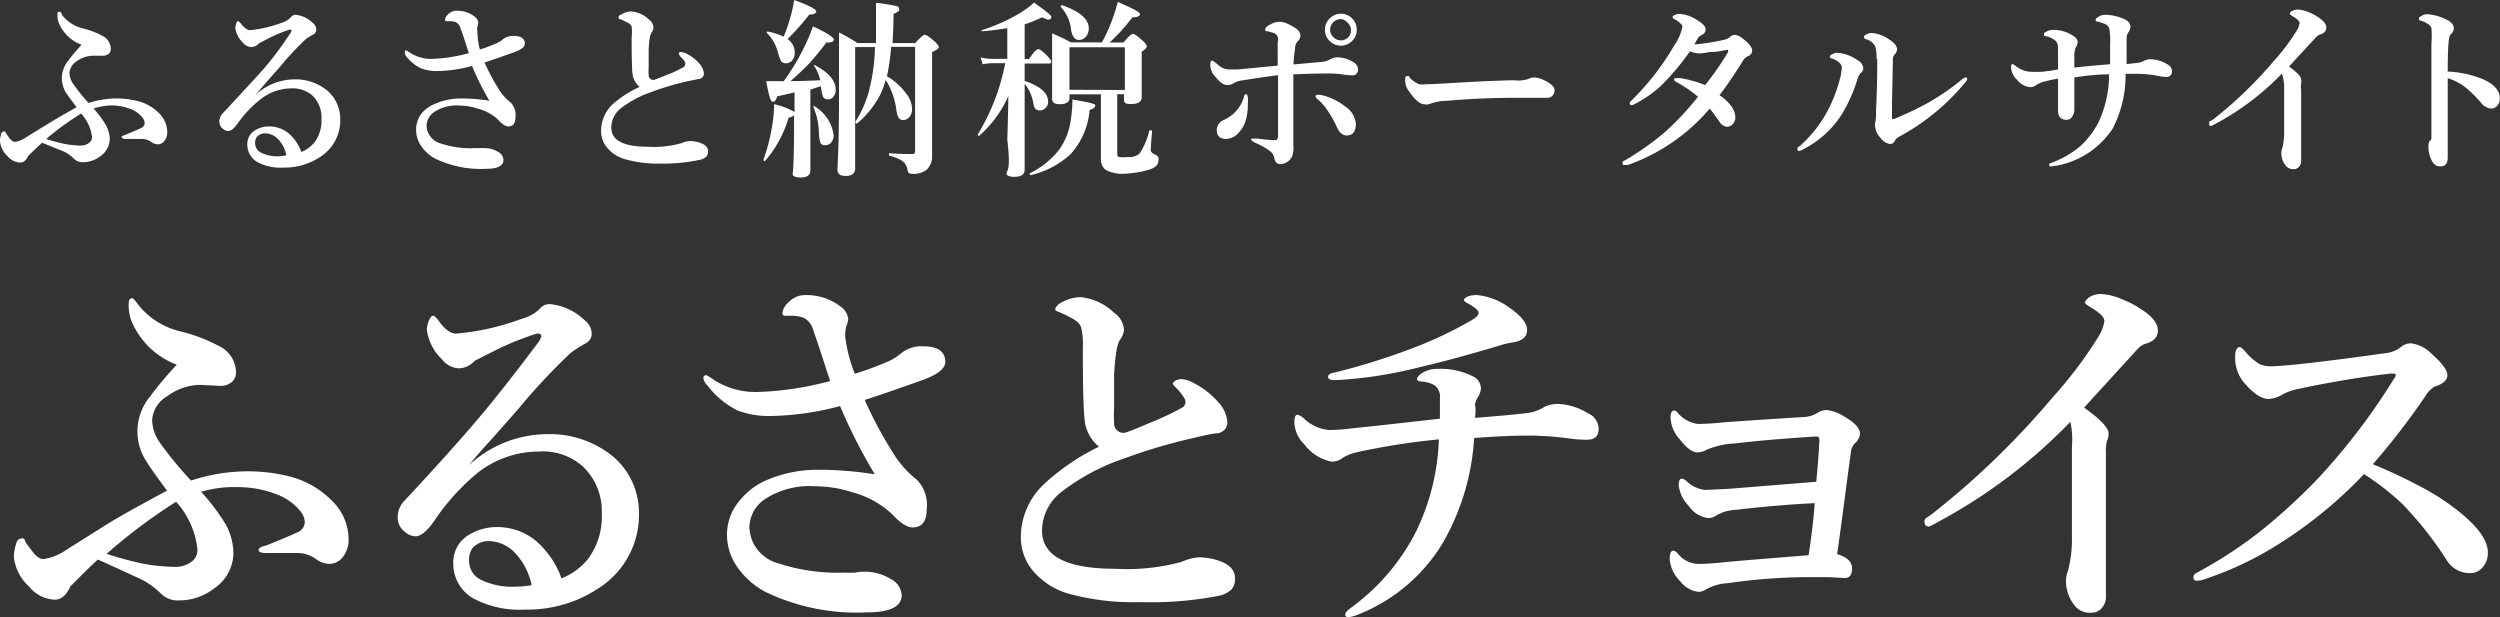
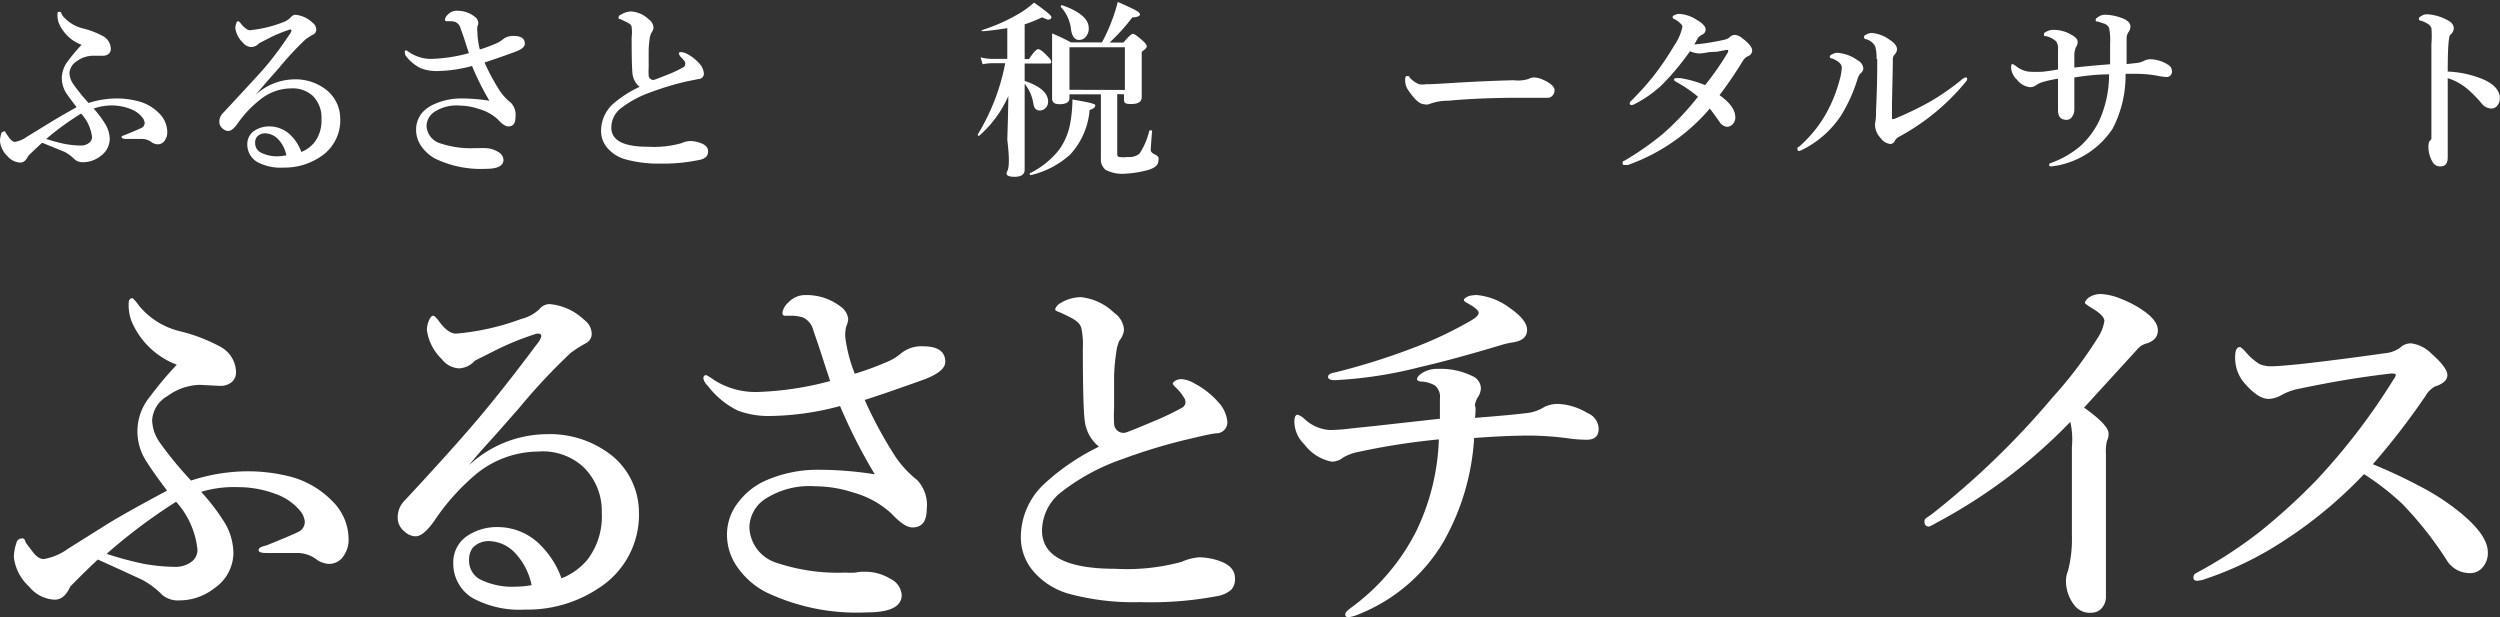
<svg xmlns="http://www.w3.org/2000/svg" viewBox="0 0 143.95 35.55">
  <rect x="0" y="0" width="143.95" height="35.55" fill="#333333" stroke="none" />
  <defs>
    <style>.cls-1{fill:#fff;}</style>
  </defs>
  <title>アセット 1</title>
  <g id="レイヤー_2" data-name="レイヤー 2">
    <g id="レイヤー_1-2" data-name="レイヤー 1">
      <path class="cls-1" d="M5.39,6.25a6,6,0,0,1,.7.94A1.77,1.77,0,0,1,6.32,8a1.24,1.24,0,0,1-.55,1,1.62,1.62,0,0,1-1,.34.69.69,0,0,1-.48-.17,2.46,2.46,0,0,0-.56-.42L2.43,8.22c-.21.18-.48.44-.81.76q-.17.38-.45.38A1,1,0,0,1,.44,9,1.37,1.37,0,0,1,0,8.14a1.28,1.28,0,0,1,.06-.4c0-.11.1-.17.18-.17s.06,0,.09.08l.2.29c.12.15.23.23.33.23a1.63,1.63,0,0,0,.68-.29L2.7,7.17q.49-.31,1.71-1Q4,5.64,3.8,5.34a1.67,1.67,0,0,1-.24-.9,1.68,1.68,0,0,1,.37-.95,10.22,10.22,0,0,1,.77-.91A2.29,2.29,0,0,1,3.38,1.31,1.32,1.32,0,0,1,3.31.83c0-.1,0-.15.11-.15s.09.07.18.22a2.18,2.18,0,0,0,1.19.74,4.8,4.8,0,0,1,1.12.43.85.85,0,0,1,.47.76.35.35,0,0,1-.15.29.51.51,0,0,1-.3.09l-.59,0a1.63,1.63,0,0,0-.93.32A.87.87,0,0,0,4,4.2a1.17,1.17,0,0,0,.22.64A10.58,10.58,0,0,0,5.1,5.93a5.33,5.33,0,0,1,1.53-.26,4.89,4.89,0,0,1,1.3.15,2.6,2.6,0,0,1,1.23.7,1.54,1.54,0,0,1,.47,1.06.8.8,0,0,1-.2.58.49.49,0,0,1-.34.15.67.67,0,0,1-.4-.15A.93.93,0,0,0,8.17,8L7.24,8C7.1,8,7,7.95,7,7.89s.07-.07.22-.13q.67-.27.91-.39a.32.32,0,0,0,.2-.29.53.53,0,0,0-.12-.3,1.58,1.58,0,0,0-.71-.51,3.06,3.06,0,0,0-1.08-.2A3.3,3.3,0,0,0,5.39,6.25Zm-.72.29A15.93,15.93,0,0,0,2.66,8a9.66,9.66,0,0,0,1.08.29,5.37,5.37,0,0,0,.88.09.77.77,0,0,0,.52-.16.42.42,0,0,0,.16-.33A2.42,2.42,0,0,0,4.67,6.54Z" />
      <path class="cls-1" d="M14.69,5.49v0a3.33,3.33,0,0,1,2.23-.92,2.87,2.87,0,0,1,1.94.66,2.13,2.13,0,0,1,.73,1.57A2.49,2.49,0,0,1,18.49,9a3.7,3.7,0,0,1-2.17.65,2.82,2.82,0,0,1-1.52-.33,1.16,1.16,0,0,1-.56-1,.91.91,0,0,1,.39-.78,1.53,1.53,0,0,1,.91-.26,1.73,1.73,0,0,1,1.25.56,2.54,2.54,0,0,1,.56.91,1.83,1.83,0,0,0,.76-.56,2.05,2.05,0,0,0,.4-1.33A1.76,1.76,0,0,0,18,5.51a1.73,1.73,0,0,0-1.25-.42A2.86,2.86,0,0,0,15,5.72,6.4,6.4,0,0,0,13.69,7.1q-.31.44-.54.44a.47.47,0,0,1-.32-.13.49.49,0,0,1-.2-.4.68.68,0,0,1,.21-.5Q14.2,5.05,15,4.17T16.66,2a.61.61,0,0,0,.12-.22c0-.05,0-.08-.09-.08h0a8.27,8.27,0,0,0-1.15.47l-.62.32a.65.65,0,0,1-.45.22.66.66,0,0,1-.49-.26,1.42,1.42,0,0,1-.43-.83.7.7,0,0,1,.06-.28c0-.08.08-.12.11-.12s.1.07.2.2.32.32.46.32a7.14,7.14,0,0,0,1.87-.44A1.19,1.19,0,0,0,16.74,1,.37.37,0,0,1,17,.85a1.65,1.65,0,0,1,1,.46.5.5,0,0,1,.21.39.31.31,0,0,1-.18.29,3.93,3.93,0,0,0-.43.27,17.35,17.35,0,0,0-1.5,1.61l-.75.85Zm1.8,3.45A1.88,1.88,0,0,0,16,8a1.06,1.06,0,0,0-.69-.32.63.63,0,0,0-.51.19.57.57,0,0,0-.11.35.61.61,0,0,0,.32.56A2.07,2.07,0,0,0,16,9,2.65,2.65,0,0,0,16.49,8.94Z" />
      <path class="cls-1" d="M27.63,2.85a8.83,8.83,0,0,0,.87-.32,1.56,1.56,0,0,0,.45-.26.93.93,0,0,1,.63-.2q.64,0,.64.45c0,.18-.2.34-.6.48q-1.07.39-1.72.6a12,12,0,0,0,.88,1.63,2.92,2.92,0,0,0,.63.68,1,1,0,0,1,.27.84q0,.53-.41.53c-.16,0-.36-.13-.6-.4a2.67,2.67,0,0,0-1.11-.61,3.52,3.52,0,0,0-1.07-.19A2.34,2.34,0,0,0,25,6.45a1,1,0,0,0-.44.81,1.11,1.11,0,0,0,.81,1,5.55,5.55,0,0,0,2,.27l.29,0a1,1,0,0,1,.24,0,1.41,1.41,0,0,1,.77.21.56.56,0,0,1,.32.46q0,.52-1,.52a6.06,6.06,0,0,1-2.92-.58,2.29,2.29,0,0,1-.83-.75,1.62,1.62,0,0,1-.28-.9,1.5,1.5,0,0,1,.35-1A2,2,0,0,1,25,6a3.71,3.71,0,0,1,1.6-.33,10.28,10.28,0,0,1,1.58.13,15.69,15.69,0,0,1-1-2,8.1,8.1,0,0,1-1.95.29,2.54,2.54,0,0,1-1-.16,2.43,2.43,0,0,1-.86-.71A.39.39,0,0,1,23.31,3c0-.06,0-.1.09-.1l.23.15a2.23,2.23,0,0,0,1.25.34A9.09,9.09,0,0,0,27,3.06l-.14-.42q-.2-.64-.34-1a.54.54,0,0,0-.29-.37,1,1,0,0,0-.32-.05h-.21s-.08,0-.08-.09a.49.49,0,0,1,.18-.3.66.66,0,0,1,.52-.21,1.6,1.6,0,0,1,1,.33.48.48,0,0,1,.22.37.56.56,0,0,1-.05.2,1,1,0,0,0,0,.32A4.28,4.28,0,0,0,27.63,2.85Z" />
      <path class="cls-1" d="M36.83,5a1.13,1.13,0,0,1-.41-.75q-.05-.41-.05-2.11a2.15,2.15,0,0,0,0-.57q0-.17-.32-.31l-.33-.16c-.07,0-.1,0-.1-.08s0-.12.14-.18a1.15,1.15,0,0,1,.59-.18,1.62,1.62,0,0,1,1,.45.64.64,0,0,1,.28.48.61.61,0,0,1-.13.31,1.11,1.11,0,0,0-.09.31,5.66,5.66,0,0,0-.06.68q0,.69,0,1a3.59,3.59,0,0,0,0,.45.27.27,0,0,0,.31.26s.36-.13,1-.39a7.23,7.23,0,0,0,.69-.34.18.18,0,0,0,.1-.16.23.23,0,0,0,0-.13,1.36,1.36,0,0,0-.22-.27c-.07-.06-.1-.11-.1-.13S39,3,39.21,3a.86.86,0,0,1,.38.12,2.4,2.4,0,0,1,.69.55,1,1,0,0,1,.25.55.31.31,0,0,1-.31.33l-.69.14a16,16,0,0,0-2,.6,6.08,6.08,0,0,0-1.85,1,1.42,1.42,0,0,0-.48,1.06q0,1.1,2.11,1.1a5.92,5.92,0,0,0,1.91-.2,1.49,1.49,0,0,1,.52-.13,1.83,1.83,0,0,1,.56.1q.47.16.47.48a.46.46,0,0,1-.11.33.8.8,0,0,1-.4.18A10.2,10.2,0,0,1,38,9.42,7.06,7.06,0,0,1,36,9.17a2.09,2.09,0,0,1-1-.62,1.49,1.49,0,0,1-.39-1A2.1,2.1,0,0,1,35.28,6,6.47,6.47,0,0,1,36.83,5Z" />
-       <path class="cls-1" d="M45.12,4.68a12.54,12.54,0,0,0,1.25-2.1,9.8,9.8,0,0,0,.44-1.06q1.2.55,1.2.76c0,.12-.14.18-.43.17a15.84,15.84,0,0,1-1,1.22q-.39.41-1.06,1,.7,0,1.71-.05a2.63,2.63,0,0,0-.38-.87v0s0,0,.07,0h0q1.2.64,1.2,1.41a.62.62,0,0,1-.14.42.4.4,0,0,1-.31.14.29.29,0,0,1-.28-.15,2.46,2.46,0,0,1-.12-.61l-.61.2V6.66l0,3.16q0,.4-.56.4t-.44-.33q.06-1,.06-2.4V6.64a.62.62,0,0,1-.31.13,6.63,6.63,0,0,1-1.36,2.5l0,0c-.06,0-.09,0-.09-.08v0a10.8,10.8,0,0,0,.51-2,7.59,7.59,0,0,0,.1-1.07V6a4,4,0,0,1,1.18.45V5.32l-1,.23c-.06.2-.14.31-.23.31s-.15-.09-.2-.26a9,9,0,0,1-.2-.93l.57,0Zm0-2.56A10.16,10.16,0,0,0,45.58.74c.07-.29.12-.54.15-.74Q47,.47,47,.65T46.6.84a15.51,15.51,0,0,1-1.25,1.41.93.93,0,0,1,.41.78.65.65,0,0,1-.16.46.42.42,0,0,1-.33.15.33.33,0,0,1-.3-.12A2.88,2.88,0,0,1,44.79,3a2.46,2.46,0,0,0-.64-1.11.06.06,0,0,1,0,0c0-.06,0-.08.08-.07A3.94,3.94,0,0,1,45.14,2.12ZM48,7.77a.64.64,0,0,1-.15.45.44.44,0,0,1-.34.14.27.27,0,0,1-.28-.16,2.85,2.85,0,0,1-.08-.67,3.89,3.89,0,0,0-.32-1.37v0s0-.05.06-.05h0A2.31,2.31,0,0,1,48,7.77ZM51,4.6a5,5,0,0,1-.33.88,5.44,5.44,0,0,1-1.32,1.63h0A.08.08,0,0,1,49.26,7V7A6.62,6.62,0,0,0,50,5.37a10.86,10.86,0,0,0,.38-2.66H49.24V9.65a.43.43,0,0,1-.16.39.72.72,0,0,1-.4.09c-.31,0-.46-.12-.46-.37q.09-1.75.09-4,0-1.94,0-3.89a12.28,12.28,0,0,1,1.07.61h1.06q0-.26,0-.84,0-.93,0-1.48a10.77,10.77,0,0,1,1.17.19c.11,0,.17.11.17.2s-.11.16-.33.25q0,.8-.06,1.68h1.31q.43-.48.55-.48t.58.4q.23.22.23.32T53.67,3V8.94a1.05,1.05,0,0,1-.31.83,1.23,1.23,0,0,1-.83.24.29.29,0,0,1-.21-.06.45.45,0,0,1-.07-.2.78.78,0,0,0-.32-.5,2.62,2.62,0,0,0-.74-.29s0,0,0-.08,0-.06,0-.06q.68.05,1.33.05a.15.15,0,0,0,.17-.17v-6H51.31a11.38,11.38,0,0,1-.24,1.69,3.72,3.72,0,0,1,1.11,1,1.52,1.52,0,0,1,.34.89.68.68,0,0,1-.17.47.44.44,0,0,1-.34.16.31.31,0,0,1-.28-.15,1.24,1.24,0,0,1-.12-.46A4.41,4.41,0,0,0,51,4.6Z" />
      <path class="cls-1" d="M58.06,5.53a6.54,6.54,0,0,1-1.68,2.29h0c-.05,0-.08,0-.08-.08v0a12.24,12.24,0,0,0,1.58-4.1h-.76a2.9,2.9,0,0,0-.54.06l-.12-.4a2.6,2.6,0,0,0,.64.09H58V1.62q-.79.13-1.43.18s-.05,0-.05-.06a0,0,0,0,1,0,0,10.28,10.28,0,0,0,2.23-1,5.47,5.47,0,0,0,.79-.59q1,.7,1,.83c0,.1-.07.15-.22.15L60,1A8,8,0,0,1,59,1.4v2h.25q.38-.57.53-.57t.54.41c.14.14.21.24.21.31s0,.11-.15.11H59v1q1.35.45,1.35,1.19a.49.49,0,0,1-.16.38.45.45,0,0,1-.33.13q-.28,0-.35-.34A2.44,2.44,0,0,0,59,4.82v.55l0,4.4q0,.41-.59.41T58,9.85,58,8.05Q58.05,6.55,58.06,5.53Zm5,.56c0,.1-.11.18-.32.24a4.3,4.3,0,0,1-1.1,2.55,5.11,5.11,0,0,1-2.27,1.2c-.05,0-.08,0-.08-.1a0,0,0,0,1,0,0A4.84,4.84,0,0,0,61,8.6,3.75,3.75,0,0,0,61.64,7a7.63,7.63,0,0,0,.11-1.27q1,.17,1.14.23C63,6,63.07,6,63.07,6.1Zm1.27-.67V8.81c0,.12,0,.2.11.23a1.91,1.91,0,0,0,.49,0,.94.94,0,0,0,.68-.19,4.06,4.06,0,0,0,.57-1.34s0,0,.07,0,.09,0,.09,0q-.07.82-.08,1.13c0,.09.07.17.21.24a.58.58,0,0,1,.23.17.41.41,0,0,1,0,.21q0,.35-.57.52A6,6,0,0,1,64.8,10a2.07,2.07,0,0,1-1.14-.22.78.78,0,0,1-.27-.67l0-.71V5.43H61.58v.22Q61.58,6,61,6c-.28,0-.42-.11-.42-.32l0-2.43q0-.62,0-1.33c.46.2.82.37,1.08.52h1.79a9.69,9.69,0,0,0,.6-1.33,8.61,8.61,0,0,0,.31-1q.89.39,1.09.52c.13.07.19.14.19.21S65.49,1,65.2,1a11.11,11.11,0,0,1-1.31,1.45h.8q.42-.51.55-.5t.54.38c.17.15.25.26.25.34s-.1.18-.29.31V3.4l0,2.19c0,.27-.2.4-.61.4s-.41-.1-.41-.31V5.43ZM62.69,1.62a.72.72,0,0,1-.18.51.49.49,0,0,1-.38.17c-.26,0-.42-.23-.47-.68A2.22,2.22,0,0,0,61.08.4a0,0,0,0,1,0,0c0-.06,0-.1.08-.1h0Q62.69.84,62.69,1.62Zm2.08,3.56V2.72H61.58V5.17Z" />
-       <path class="cls-1" d="M74.48,3.71l1.67-.15a1.35,1.35,0,0,0,.49-.17A.92.92,0,0,1,77,3.3a1.77,1.77,0,0,1,.91.27.51.51,0,0,1,.29.43.35.35,0,0,1-.1.25.29.29,0,0,1-.21.09,4.08,4.08,0,0,1-.55-.05,6,6,0,0,0-.74-.06q-.95,0-2.13.05,0,1,0,2.06c0,.38,0,.82,0,1.33,0,.33,0,.55,0,.69A1.45,1.45,0,0,1,74.4,9a.77.77,0,0,1-.68.45q-.27,0-.34-.32a.66.66,0,0,0-.24-.42,4.06,4.06,0,0,0-.85-.48c-.16-.07-.24-.14-.24-.2s0-.05.11-.05l.13,0,.13,0a7.57,7.57,0,0,0,1,.09q.17,0,.17-.25,0-.55,0-1.46V4.33q-.75.09-2.07.3a1.29,1.29,0,0,0-.45.14.7.7,0,0,1-.4.13q-.31,0-.69-.48a1,1,0,0,1-.29-.61c0-.21,0-.32.12-.32a1.55,1.55,0,0,1,.33.25,1,1,0,0,0,.66.26l.45,0,2.32-.22V2.47a.91.91,0,0,0,0-.35.4.4,0,0,0-.29-.24L73,1.8c-.1,0-.15,0-.15-.1s.11-.21.33-.31a1,1,0,0,1,1,0,2.54,2.54,0,0,1,.48.28.49.49,0,0,1,.22.39.45.45,0,0,1-.16.32.6.6,0,0,0-.15.42Q74.49,3.31,74.48,3.71ZM71.62,5.6c0-.12.08-.18.13-.18s.08.07.1.21,0,.28,0,.41a3.09,3.09,0,0,1-.1.82,1.85,1.85,0,0,1-.51.87A1,1,0,0,1,70.6,8q-.54,0-.54-.52a.66.66,0,0,1,.44-.59,2.12,2.12,0,0,0,.67-.49A2.06,2.06,0,0,0,71.62,5.6Zm4.25.12c-.08-.07-.12-.12-.12-.17s0-.09.13-.09l.15,0a3.46,3.46,0,0,1,1.41.66,1.34,1.34,0,0,1,.63,1q0,.68-.53.68c-.24,0-.43-.17-.57-.5a6.39,6.39,0,0,0-.57-1A2.75,2.75,0,0,0,75.87,5.72ZM77.2.79a.87.87,0,0,1,.68.3.88.88,0,0,1,.24.62.87.87,0,0,1-.3.68.91.91,0,0,1-1.29-.06.87.87,0,0,1-.24-.61.88.88,0,0,1,.3-.68A.89.89,0,0,1,77.2.79Zm0,.31a.61.61,0,0,0-.61.61.57.57,0,0,0,.2.44.59.59,0,0,0,.84,0,.57.57,0,0,0,.16-.4.6.6,0,0,0-.2-.45A.57.57,0,0,0,77.2,1.1Z" />
      <path class="cls-1" d="M89.51,5.19a.46.46,0,0,1-.12.32.36.36,0,0,1-.28.12l-.69,0q-.47,0-.93,0-2.27,0-4.11.17A3,3,0,0,0,82.28,6,.5.5,0,0,1,82,6q-.36,0-.88-.76a1,1,0,0,1-.21-.6c0-.18,0-.26.13-.26s.08,0,.14.1a1.53,1.53,0,0,0,.53.37,1.27,1.27,0,0,0,.4,0q.34,0,1.15-.05,2.2-.14,3.9-.18A2,2,0,0,0,88,4.55a.74.74,0,0,1,.31-.09,1.26,1.26,0,0,1,.49.11Q89.51,4.88,89.51,5.19Z" />
      <path class="cls-1" d="M97.56,2.56a12.33,12.33,0,0,0,1.76-.28.64.64,0,0,0,.29-.15.41.41,0,0,1,.3-.12.79.79,0,0,1,.41.19q.57.43.57.71a.35.35,0,0,1-.23.32.65.65,0,0,0-.29.25,24.2,24.2,0,0,1-1.36,2q.91.64.91,1.28a.56.56,0,0,1-.15.39.44.44,0,0,1-.33.15A.58.58,0,0,1,99,7q-.45-.63-.55-.75a11,11,0,0,1-4.72,3.25l-.19,0c-.07,0-.11,0-.11-.1s0-.11.13-.16a16.73,16.73,0,0,0,2.21-1.55,15.9,15.9,0,0,0,2-2.12,7.52,7.52,0,0,0-1.21-.83c-.11-.06-.17-.11-.17-.14s0-.1.12-.1h0l.26,0a6.62,6.62,0,0,1,1.41.4A16.09,16.09,0,0,0,99.5,3a.25.25,0,0,0,0-.13s0,0-.07,0h0l-.58.11L98.41,3a4.07,4.07,0,0,1-.54.08,1.46,1.46,0,0,1-.56-.13,14.65,14.65,0,0,1-1.68,2A7,7,0,0,1,94.11,6a.41.41,0,0,1-.15.05q-.12,0-.12-.1a.24.24,0,0,1,.09-.15A17.24,17.24,0,0,0,95.2,4.39a16.47,16.47,0,0,0,1.19-1.75,3,3,0,0,0,.48-1.08.25.25,0,0,0-.08-.18,1.5,1.5,0,0,0-.37-.28c-.07,0-.11-.08-.11-.11s0-.09.14-.13a.51.51,0,0,1,.23-.06,2.06,2.06,0,0,1,1,.33q.53.31.53.56A.32.32,0,0,1,98,2a1,1,0,0,0-.23.18Z" />
      <path class="cls-1" d="M106.05,3.9c0-.21-.18-.38-.55-.53-.1,0-.14-.07-.14-.1s0-.09.15-.15a.55.55,0,0,1,.28-.08,2.26,2.26,0,0,1,1.17.43.58.58,0,0,1,.33.47.37.37,0,0,1-.16.28.93.93,0,0,0-.19.38,9,9,0,0,1-.9,2,5.67,5.67,0,0,1-2.22,2,.72.72,0,0,1-.22.09c-.06,0-.1,0-.1-.11s0-.09.11-.15a7.32,7.32,0,0,0,1.56-1.93,8.58,8.58,0,0,0,.76-1.91A3.15,3.15,0,0,0,106.05,3.9Zm2-.51a2.23,2.23,0,0,0-.08-.73.84.84,0,0,0-.51-.4c-.09,0-.13-.07-.13-.12s0-.1.15-.16a.6.6,0,0,1,.31-.08,2,2,0,0,1,1,.38c.29.18.44.37.44.56a.45.45,0,0,1-.15.31.42.42,0,0,0-.09.26q0,.45-.05,2.49v.82c0,.09,0,.14.05.14a.79.79,0,0,0,.26-.09,18.49,18.49,0,0,0,1.89-.92,14,14,0,0,0,1.75-1.21.74.74,0,0,1,.27-.18c.07,0,.11,0,.11.1a.32.32,0,0,1-.09.16,12.85,12.85,0,0,1-3.88,3.18.57.57,0,0,0-.21.23.28.28,0,0,1-.26.16.8.8,0,0,1-.55-.35,1.12,1.12,0,0,1-.31-.66.77.77,0,0,1,0-.19,2.83,2.83,0,0,0,.05-.67Q108.1,4.79,108.09,3.39Z" />
      <path class="cls-1" d="M123,3.63a1.22,1.22,0,0,0,.42-.11.84.84,0,0,1,.42-.11,2,2,0,0,1,1,.32.41.41,0,0,1,.22.37.3.3,0,0,1-.34.33,3.21,3.21,0,0,1-.56-.08,6.94,6.94,0,0,0-1.12-.1h-.65a6.64,6.64,0,0,1-.74,3.15,4.92,4.92,0,0,1-3.18,2.13l-.34.05c-.1,0-.14,0-.14-.09a.09.09,0,0,1,.06-.09,5.47,5.47,0,0,0,1.75-1A4.84,4.84,0,0,0,120.85,7a6.43,6.43,0,0,0,.59-2.72q-.86,0-2,.18,0,.3,0,.9c0,.41,0,.71,0,.91a.73.73,0,0,1-.18.52.36.36,0,0,1-.26.11c-.34,0-.5-.18-.5-.55q0-.17,0-.82t0-1a7.41,7.41,0,0,0-.76.16,1.68,1.68,0,0,0-.47.19.59.59,0,0,1-.39.14,1.09,1.09,0,0,1-.74-.43,1,1,0,0,1-.34-.71c0-.12,0-.19.1-.19l.16.1a1.47,1.47,0,0,0,.8.34,7.47,7.47,0,0,0,.76,0l.47-.06L118.5,4V2.84a.69.69,0,0,0-.11-.46,1.24,1.24,0,0,0-.59-.3c-.07,0-.11,0-.11-.09s0-.09.13-.16a.79.79,0,0,1,.45-.11,2,2,0,0,1,1,.28c.24.13.36.26.36.41a.5.5,0,0,1-.1.31,1.26,1.26,0,0,0-.09.41q0,.38,0,.76,1-.11,2.06-.19V2.51a3.53,3.53,0,0,0-.06-.91.52.52,0,0,0-.28-.24l-.37-.12c-.08,0-.12,0-.12-.09s.05-.11.17-.19a.66.66,0,0,1,.4-.11,2.79,2.79,0,0,1,.88.17q.55.18.55.52a.56.56,0,0,1-.12.32.66.66,0,0,0-.1.32c0,.4,0,.9,0,1.51Z" />
-       <path class="cls-1" d="M131.39,4.24a15.41,15.41,0,0,1-3.82,2.89l-.24.12c-.09,0-.13,0-.13-.15s.06-.1.19-.19a23.45,23.45,0,0,0,3.52-3.38,12.13,12.13,0,0,0,1.32-1.74,1.17,1.17,0,0,0,.18-.46q0-.16-.36-.37c-.13-.08-.2-.13-.2-.16s0-.12.14-.17a.61.61,0,0,1,.32-.08,1.69,1.69,0,0,1,.57.13,3,3,0,0,1,.6.31q.47.31.47.6t-.37.4a.51.51,0,0,0-.23.16l-1.55,1.68q.7.5.7.75a.41.41,0,0,1,0,.21,1.24,1.24,0,0,0,0,.38V6.75l0,2.49a.51.51,0,0,1-.15.39.39.39,0,0,1-.27.11.55.55,0,0,1-.49-.23,1.12,1.12,0,0,1-.23-.71.69.69,0,0,1,.05-.25,3.61,3.61,0,0,0,.11-1V5A2.3,2.3,0,0,0,131.39,4.24Z" />
      <path class="cls-1" d="M140.94,4.12a6,6,0,0,1,2,.43q1,.43,1,1.11a.61.61,0,0,1-.17.45.42.42,0,0,1-.3.14.76.76,0,0,1-.6-.32,6.65,6.65,0,0,0-.79-.8,3.23,3.23,0,0,0-1.14-.63V6.4q0,.29,0,2.66,0,.52-.41.52a.49.49,0,0,1-.46-.25,1.68,1.68,0,0,1-.24-.87.75.75,0,0,1,.05-.32A.48.48,0,0,0,140,8q0-.41,0-2.46,0-.58,0-1v-2a5.49,5.49,0,0,0,0-.93.52.52,0,0,0-.23-.25,1.5,1.5,0,0,0-.38-.17c-.07,0-.11-.05-.11-.1s0-.1.15-.17a.58.58,0,0,1,.31-.1,2.75,2.75,0,0,1,1.11.3q.44.2.44.52a.49.49,0,0,1-.19.35.39.39,0,0,0-.08.22Q140.94,2.65,140.94,4.12Z" />
      <path class="cls-1" d="M11.58,28.32A11.82,11.82,0,0,1,13,30.2a3.53,3.53,0,0,1,.44,1.68,2.49,2.49,0,0,1-1.11,2,3.25,3.25,0,0,1-2,.69,1.38,1.38,0,0,1-1-.33,4.9,4.9,0,0,0-1.13-.85q-2.3-1.06-2.57-1.17Q5,32.8,4.05,33.77q-.34.76-.9.76a2,2,0,0,1-1.47-.75A2.73,2.73,0,0,1,.8,32.1a2.56,2.56,0,0,1,.13-.79Q1,31,1.28,31c.06,0,.12,0,.17.15s.15.24.4.58.46.46.67.46a3.23,3.23,0,0,0,1.36-.57l2.31-1.45q1-.62,3.43-1.92-.85-1.13-1.22-1.73a3.14,3.14,0,0,1,.25-3.7A20.29,20.29,0,0,1,10.18,21a4.57,4.57,0,0,1-2.62-2.54,2.63,2.63,0,0,1-.15-1q0-.29.23-.29s.17.15.37.44a4.38,4.38,0,0,0,2.38,1.47,9.69,9.69,0,0,1,2.25.86,1.7,1.7,0,0,1,.95,1.51.71.71,0,0,1-.3.59,1,1,0,0,1-.6.18l-1.18-.06a3.26,3.26,0,0,0-1.86.64,1.73,1.73,0,0,0-.89,1.39,2.34,2.34,0,0,0,.44,1.29A21,21,0,0,0,11,27.67a10.61,10.61,0,0,1,3.06-.53,9.86,9.86,0,0,1,2.6.29,5.23,5.23,0,0,1,2.46,1.41A3.08,3.08,0,0,1,20.07,31a1.61,1.61,0,0,1-.41,1.17,1,1,0,0,1-.69.3,1.34,1.34,0,0,1-.79-.29,1.85,1.85,0,0,0-1-.34q-.53,0-1.87,0-.42,0-.42-.17t.44-.26q1.34-.54,1.82-.77a.64.64,0,0,0,.4-.59,1.08,1.08,0,0,0-.24-.6,3.19,3.19,0,0,0-1.42-1,6.1,6.1,0,0,0-2.17-.4A6.56,6.56,0,0,0,11.58,28.32Zm-1.44.57a31.92,31.92,0,0,0-4,3,19.44,19.44,0,0,0,2.16.58,10.87,10.87,0,0,0,1.76.17,1.53,1.53,0,0,0,1-.32.84.84,0,0,0,.31-.67A4.85,4.85,0,0,0,10.14,28.89Z" />
      <path class="cls-1" d="M27,26.79l0,0A6.66,6.66,0,0,1,31.45,25a5.75,5.75,0,0,1,3.89,1.32,4.24,4.24,0,0,1,1.45,3.15,5,5,0,0,1-2.22,4.33,7.4,7.4,0,0,1-4.35,1.3,5.66,5.66,0,0,1-3-.66,2.31,2.31,0,0,1-1.12-2,1.83,1.83,0,0,1,.77-1.56,3.08,3.08,0,0,1,1.83-.53,3.46,3.46,0,0,1,2.5,1.12,5.09,5.09,0,0,1,1.13,1.83,3.68,3.68,0,0,0,1.53-1.12,4.1,4.1,0,0,0,.79-2.66,3.52,3.52,0,0,0-1.07-2.64A3.45,3.45,0,0,0,31,26a5.72,5.72,0,0,0-3.54,1.26A12.85,12.85,0,0,0,25,30q-.62.88-1.07.88a.94.94,0,0,1-.63-.27,1,1,0,0,1-.4-.81,1.36,1.36,0,0,1,.42-1Q26,25.92,27.5,24.15t3.42-4.34a1.21,1.21,0,0,0,.25-.44c0-.11-.06-.16-.18-.16h-.09a16.63,16.63,0,0,0-2.31.93l-1.25.63a1.29,1.29,0,0,1-.9.44,1.32,1.32,0,0,1-1-.53A2.85,2.85,0,0,1,24.58,19a1.39,1.39,0,0,1,.13-.57c.08-.17.15-.25.23-.25s.2.13.4.4q.48.63.92.63A14.26,14.26,0,0,0,30,18.37a2.37,2.37,0,0,0,1.06-.57.75.75,0,0,1,.59-.29,3.3,3.3,0,0,1,2,.92,1,1,0,0,1,.42.77.61.61,0,0,1-.35.57,7.45,7.45,0,0,0-.86.55,34.8,34.8,0,0,0-3,3.21l-1.5,1.7Q27.52,26.14,27,26.79Zm3.61,6.91a3.78,3.78,0,0,0-1-1.91,2.11,2.11,0,0,0-1.39-.63,1.25,1.25,0,0,0-1,.38,1.14,1.14,0,0,0-.21.7,1.22,1.22,0,0,0,.63,1.12,4.17,4.17,0,0,0,2.07.42A5.28,5.28,0,0,0,30.57,33.7Z" />
      <path class="cls-1" d="M49.22,21.52A17.13,17.13,0,0,0,51,20.87a3.08,3.08,0,0,0,.89-.53,1.86,1.86,0,0,1,1.26-.4q1.28,0,1.28.9,0,.54-1.19,1-2.14.77-3.45,1.19a24,24,0,0,0,1.76,3.25,5.88,5.88,0,0,0,1.26,1.36,2.09,2.09,0,0,1,.55,1.68q0,1.05-.82,1.05-.47,0-1.2-.79a5.34,5.34,0,0,0-2.21-1.22A7.07,7.07,0,0,0,46.93,28a4.68,4.68,0,0,0-2.9.75,2,2,0,0,0-.88,1.62,2.22,2.22,0,0,0,1.61,2.05,11.06,11.06,0,0,0,3.91.55,4.38,4.38,0,0,0,.59,0,2,2,0,0,1,.48-.05,2.81,2.81,0,0,1,1.55.42,1.12,1.12,0,0,1,.63.92q0,1-2,1a12.09,12.09,0,0,1-5.83-1.17,4.57,4.57,0,0,1-1.67-1.49,3.23,3.23,0,0,1-.56-1.8,3,3,0,0,1,.7-1.94A4,4,0,0,1,44,27.71a7.41,7.41,0,0,1,3.2-.66,20.59,20.59,0,0,1,3.17.26,31.22,31.22,0,0,1-2-3.93,16.14,16.14,0,0,1-3.89.57,5.07,5.07,0,0,1-2-.31,4.88,4.88,0,0,1-1.73-1.43.8.8,0,0,1-.25-.42c0-.13.06-.19.17-.19a3.44,3.44,0,0,1,.46.29,4.44,4.44,0,0,0,2.49.68,18.14,18.14,0,0,0,4.18-.63l-.28-.85q-.41-1.28-.69-2.07a1.1,1.1,0,0,0-.57-.73,2.1,2.1,0,0,0-.64-.11h-.42c-.1,0-.15-.06-.15-.17a1,1,0,0,1,.35-.6,1.32,1.32,0,0,1,1-.42,3.21,3.21,0,0,1,2,.66,1,1,0,0,1,.44.73,1.15,1.15,0,0,1-.11.4,2.08,2.08,0,0,0-.06.63A8.53,8.53,0,0,0,49.22,21.52Z" />
      <path class="cls-1" d="M63.28,25.72a2.24,2.24,0,0,1-.82-1.49q-.11-.83-.11-4.21a4.25,4.25,0,0,0-.09-1.14q-.09-.34-.64-.61c-.29-.15-.51-.25-.66-.31s-.2-.09-.2-.15.1-.25.29-.35a2.28,2.28,0,0,1,1.18-.35,3.23,3.23,0,0,1,1.92.9,1.28,1.28,0,0,1,.57,1,1.22,1.22,0,0,1-.27.61,2.31,2.31,0,0,0-.17.62,12.13,12.13,0,0,0-.13,1.36q0,1.39,0,1.9a7.37,7.37,0,0,0,0,.89.54.54,0,0,0,.61.53q.11,0,1.92-.77a14.72,14.72,0,0,0,1.39-.68.36.36,0,0,0,.19-.32.46.46,0,0,0-.09-.26,2.65,2.65,0,0,0-.44-.55c-.14-.13-.2-.21-.2-.26s.17-.25.5-.25a1.71,1.71,0,0,1,.75.25,4.78,4.78,0,0,1,1.39,1.1,1.89,1.89,0,0,1,.5,1.1.63.63,0,0,1-.61.67q-.23,0-1.39.28a32,32,0,0,0-4,1.19A12.19,12.19,0,0,0,61,28.42a2.84,2.84,0,0,0-1,2.13q0,2.2,4.22,2.2a11.89,11.89,0,0,0,3.82-.4,3,3,0,0,1,1-.26,3.67,3.67,0,0,1,1.12.19q.94.31.95,1a.91.91,0,0,1-.21.67,1.58,1.58,0,0,1-.79.37,20.54,20.54,0,0,1-4.45.35,14.2,14.2,0,0,1-4.11-.48,4.19,4.19,0,0,1-2-1.24,3,3,0,0,1-.77-2,4.19,4.19,0,0,1,1.34-3.08A12.92,12.92,0,0,1,63.28,25.72Z" />
      <path class="cls-1" d="M84.93,24.06q2.33-.18,3.16-.3a2.42,2.42,0,0,0,.84-.33,1.74,1.74,0,0,1,.84-.17,3.57,3.57,0,0,1,1.65.53,1,1,0,0,1,.63.9q0,.63-.68.63a7.35,7.35,0,0,1-.92-.06,18.5,18.5,0,0,0-2.29-.18q-1.43,0-3.28.14a13.7,13.7,0,0,1-1.78,6,9.94,9.94,0,0,1-4.84,4.14,2.33,2.33,0,0,1-.55.17c-.17,0-.25,0-.25-.15s.18-.27.55-.55a12.33,12.33,0,0,0,3.52-4.21,13.13,13.13,0,0,0,1.32-5.32,40.07,40.07,0,0,0-4.77.75,2.74,2.74,0,0,0-.75.3,1,1,0,0,1-.66.23,2.59,2.59,0,0,1-1.57-1,1.84,1.84,0,0,1-.57-1.28q0-.42.19-.42a1.07,1.07,0,0,1,.42.27,2.33,2.33,0,0,0,1.41.61,9.82,9.82,0,0,0,1.24-.09l1.34-.14,3.78-.42q0-.51,0-1.16a.83.83,0,0,0-.31-.77,1.81,1.81,0,0,0-.74-.21c-.18,0-.27-.07-.27-.14s.08-.21.25-.32a1.59,1.59,0,0,1,.95-.27,4.14,4.14,0,0,1,2,.42.78.78,0,0,1,.48.7,1,1,0,0,1-.18.52,1.23,1.23,0,0,0-.17.46Q85,23.45,84.93,24.06Zm0-7.08a3.74,3.74,0,0,1,2,.75q1,.69,1,1.27t-.79.71a4.83,4.83,0,0,0-.61.13q-2.78.84-4.78,1.3a24.47,24.47,0,0,1-4.88.75q-.4,0-.4-.19t.38-.25a38.51,38.51,0,0,0,4.45-1.39,22.62,22.62,0,0,0,3.38-1.59q.46-.26.46-.46t-.64-.55c-.14-.07-.21-.14-.21-.19s.08-.13.23-.2A1,1,0,0,1,84.92,17Z" />
-       <path class="cls-1" d="M104.58,27.74q.11-1.11.18-2.32v-.09c0-.14-.06-.2-.18-.2q-3.06.2-4.64.4a4.87,4.87,0,0,0-1.64.35,1.19,1.19,0,0,1-.56.17q-.43,0-1-.73a2,2,0,0,1-.55-1.26q0-.42.21-.42s.11,0,.2.13a1.84,1.84,0,0,0,1.16.64,13.59,13.59,0,0,0,1.46-.09q2.52-.18,4.68-.31a1.62,1.62,0,0,0,.77-.25,1,1,0,0,1,.53-.15,2.42,2.42,0,0,1,1,.38q.9.51.9,1a.86.86,0,0,1-.31.55.8.8,0,0,0-.21.46q-.14,1-.39,2.91t-.41,3q.86.24.86.82t-.46.55l-.9-.05-1.21,0a33.8,33.8,0,0,0-4.6.35,2.8,2.8,0,0,0-1.22.35.83.83,0,0,1-.44.15,1.53,1.53,0,0,1-1.06-.61,2,2,0,0,1-.61-1.28q0-.48.21-.48a.35.35,0,0,1,.23.13,1.55,1.55,0,0,0,1.28.63q.49,0,1.36-.09t4.92-.41q.29-1.94.35-3-2.31.12-4.47.38a2.55,2.55,0,0,0-1.2.33.79.79,0,0,1-.46.15,1.59,1.59,0,0,1-1.13-.71,2,2,0,0,1-.57-1.18c0-.25.06-.38.19-.38a.61.61,0,0,1,.29.17,1.79,1.79,0,0,0,1.05.48l1.3-.06Z" />
      <path class="cls-1" d="M119.21,24.29a30.84,30.84,0,0,1-7.65,5.78,4,4,0,0,1-.48.25c-.18,0-.27-.1-.27-.29s.13-.21.38-.39a47.1,47.1,0,0,0,7-6.76,24.13,24.13,0,0,0,2.63-3.48,2.34,2.34,0,0,0,.35-.92q0-.31-.72-.74c-.26-.16-.4-.26-.4-.31s.1-.23.29-.34a1.25,1.25,0,0,1,.63-.16,3.36,3.36,0,0,1,1.14.27,6.07,6.07,0,0,1,1.19.61q.94.61.95,1.2t-.73.79a1,1,0,0,0-.45.31L120,23.47q1.41,1,1.41,1.49a.81.81,0,0,1-.09.42,2.48,2.48,0,0,0-.06.75V29.3l0,5a1,1,0,0,1-.29.77.79.79,0,0,1-.55.21,1.11,1.11,0,0,1-1-.46,2.25,2.25,0,0,1-.46-1.43,1.37,1.37,0,0,1,.11-.5,7.31,7.31,0,0,0,.23-2.07l0-5.08A4.66,4.66,0,0,0,119.21,24.29Z" />
      <path class="cls-1" d="M136.63,26.73q1.41.58,2.65,1.24a13.26,13.26,0,0,1,2.12,1.34q1.85,1.42,1.85,2.5a1.23,1.23,0,0,1-.33.89.91.91,0,0,1-.68.3,1.55,1.55,0,0,1-1.36-.75A20.62,20.62,0,0,0,138.31,29a15.09,15.09,0,0,0-2.19-1.7,25.31,25.31,0,0,1-5.39,4.32A19.24,19.24,0,0,1,127,33.33a1.55,1.55,0,0,1-.49.11c-.14,0-.21-.06-.21-.19a.26.26,0,0,1,.15-.25,25.36,25.36,0,0,0,3.73-2.43,35.84,35.84,0,0,0,3.17-2.89,36.88,36.88,0,0,0,4.47-5.83.66.66,0,0,0,.13-.26s0-.08-.15-.08h-.14q-2.47.28-5.26.87a3.37,3.37,0,0,0-1,.35,1.64,1.64,0,0,1-.77.24q-.64,0-1.47-1a2.23,2.23,0,0,1-.46-1.42q0-.57.29-.57s.15.09.3.27a3.46,3.46,0,0,0,.79.7,1.6,1.6,0,0,0,.73.14q.38,0,1.67-.13,2.15-.24,4.84-.62a1.77,1.77,0,0,0,.88-.32.9.9,0,0,1,.63-.25,2,2,0,0,1,1.17.59q.92.81.92,1.24t-.73.66a1.46,1.46,0,0,0-.53.54A42,42,0,0,1,136.63,26.73Z" />
    </g>
  </g>
</svg>